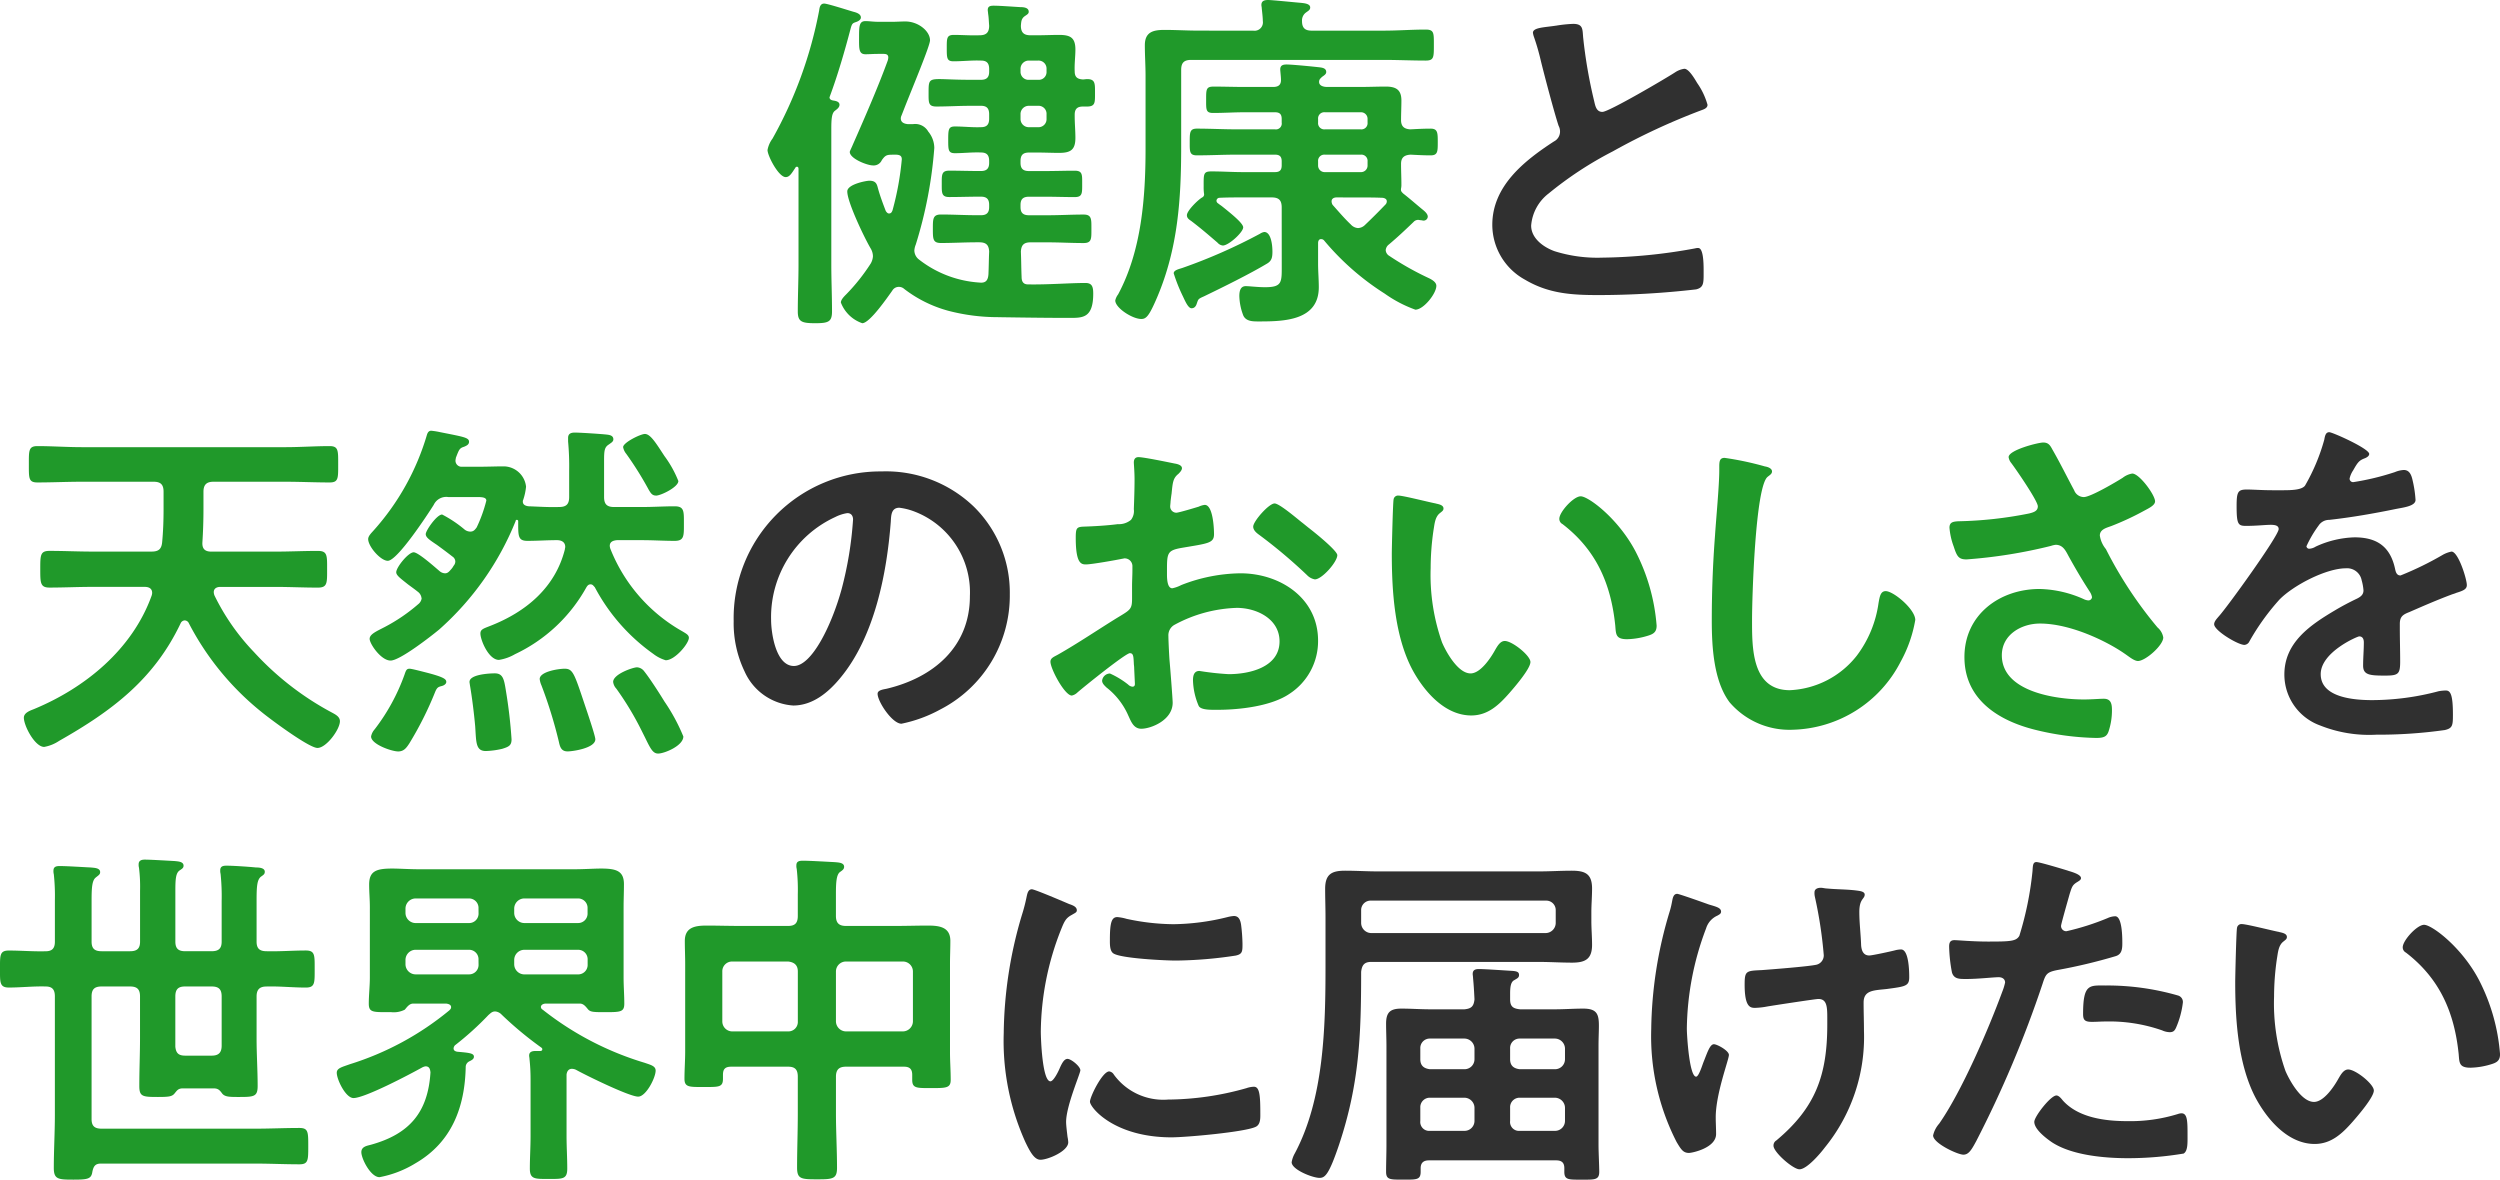
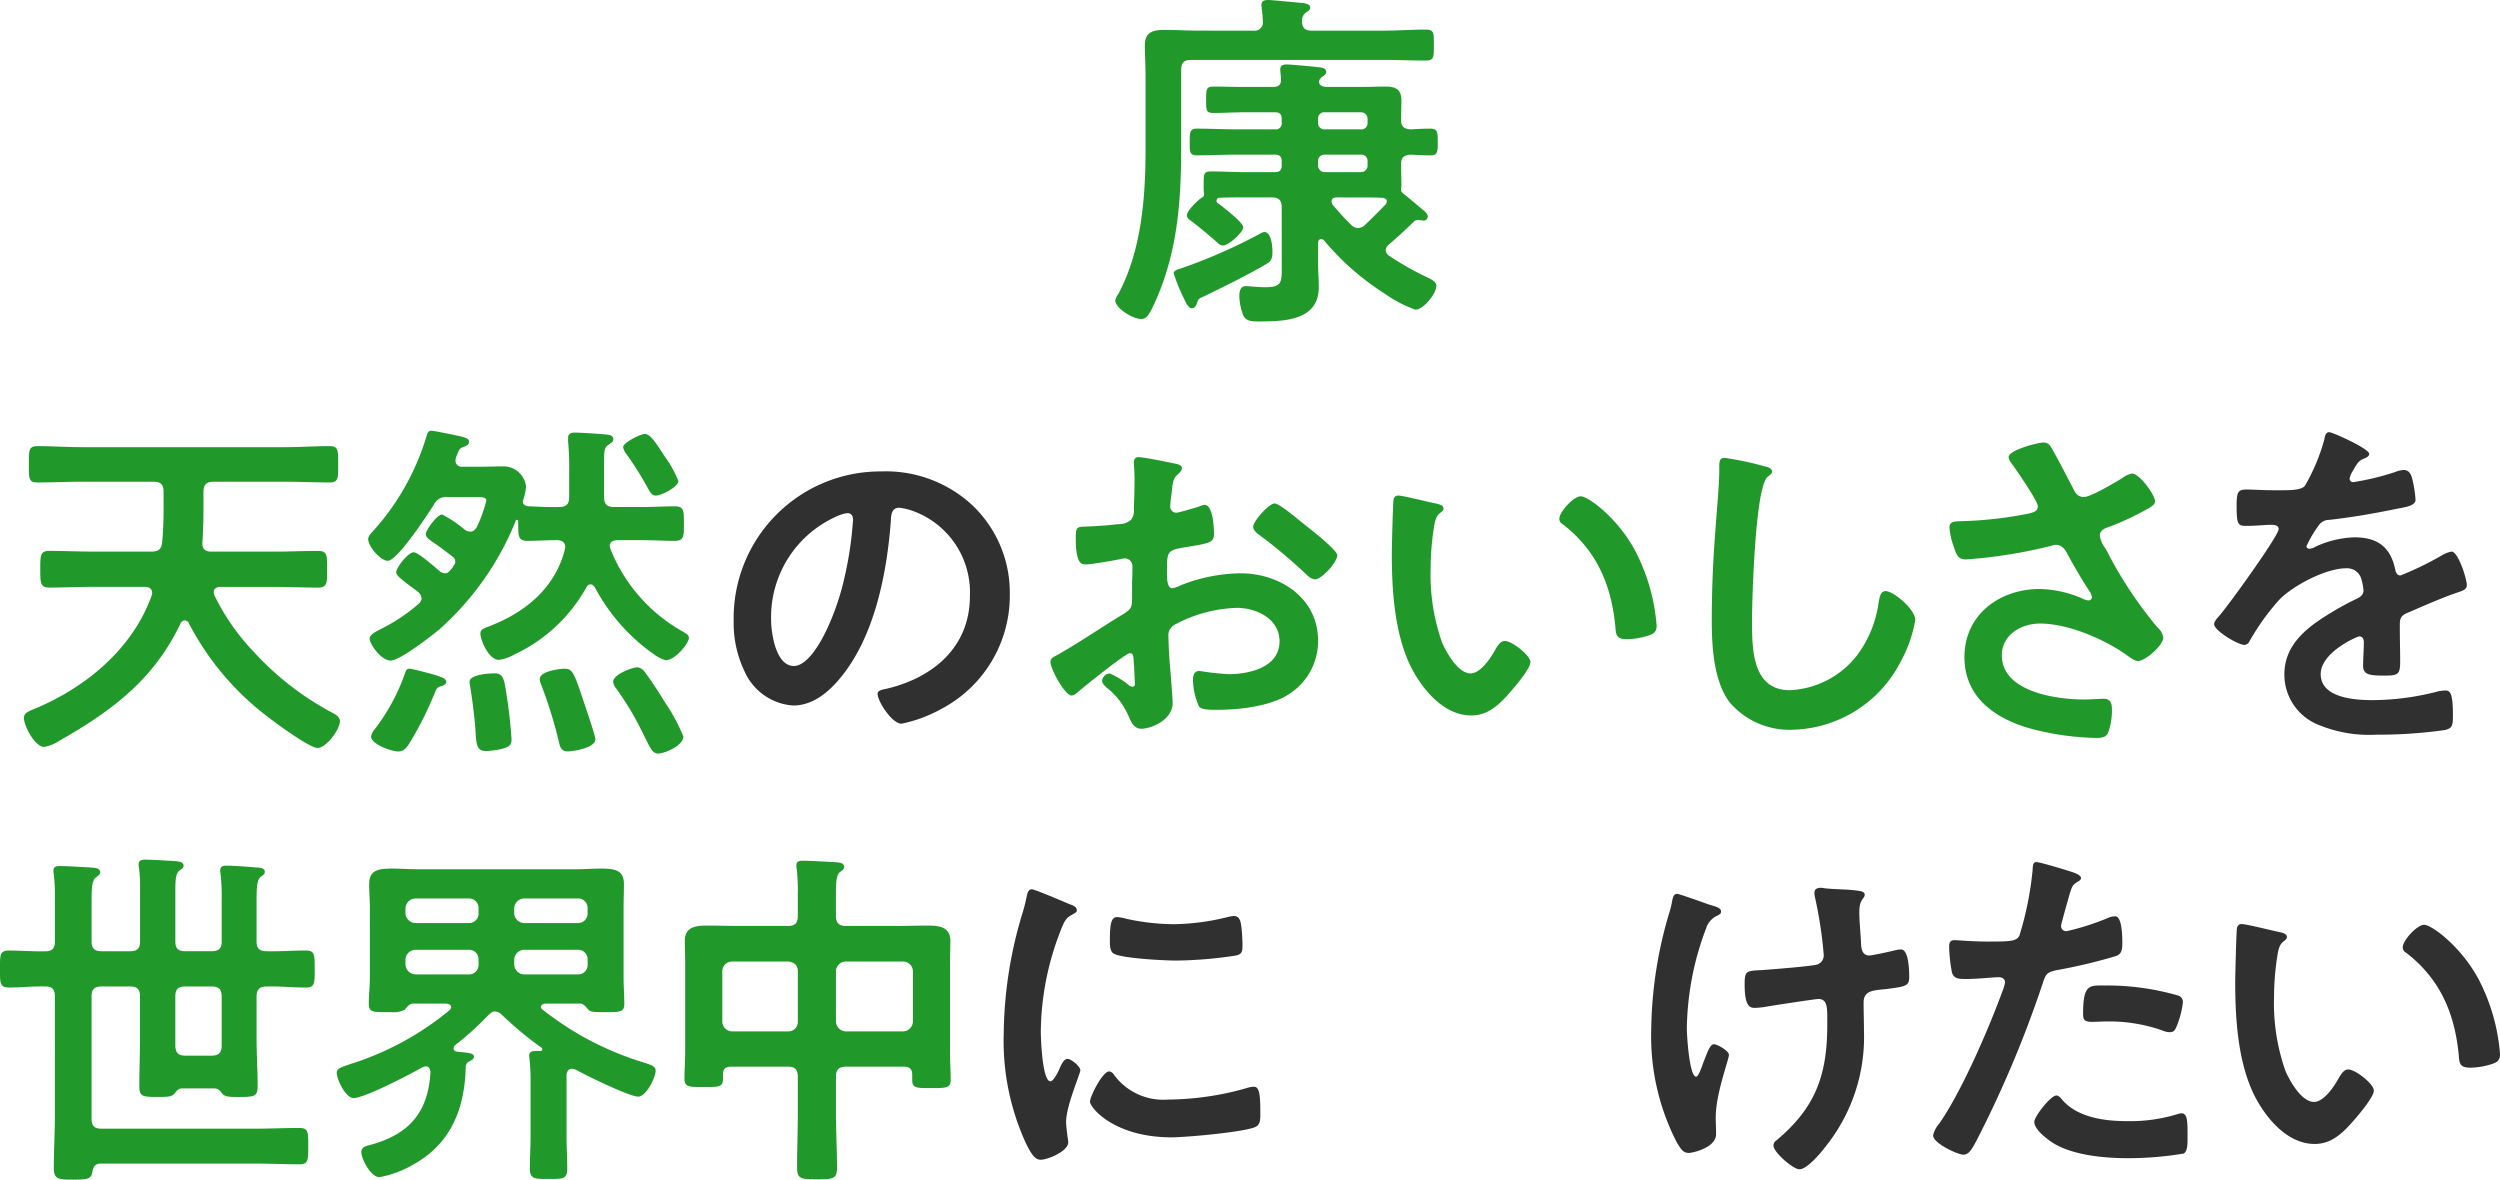
<svg xmlns="http://www.w3.org/2000/svg" id="グループ_3724" data-name="グループ 3724" width="250.385" height="118.147" viewBox="0 0 250.385 118.147">
  <defs>
    <clipPath id="clip-path">
      <rect id="長方形_1709" data-name="長方形 1709" width="250.385" height="118.147" fill="none" />
    </clipPath>
  </defs>
  <g id="グループ_3726" data-name="グループ 3726" clip-path="url(#clip-path)">
-     <path id="パス_38321" data-name="パス 38321" d="M84.079,10.492c0,.287-.285.464-.464.608-.321.249-.356.856-.356,1.891V26.482c0,1.57.071,3.14.071,4.712,0,1.034-.357,1.177-1.678,1.177-1.356,0-1.749-.143-1.749-1.177,0-1.572.072-3.142.072-4.712V16.917c0-.107-.036-.215-.143-.215a.166.166,0,0,0-.178.108c-.357.535-.571.928-.964.928-.713,0-1.82-2.141-1.82-2.712a2.726,2.726,0,0,1,.5-1.143A42.41,42.41,0,0,0,82.045,1.034c.036-.285.107-.677.5-.677.321,0,2.427.677,2.927.821.285.071.749.214.749.57,0,.25-.285.393-.5.464-.321.108-.393.144-.535.679-.571,2.177-1.285,4.64-2.07,6.745,0,.036-.036.071-.036.107,0,.214.179.286.357.322.25.035.642.106.642.427m14.169-2.5c.571,0,.821-.25.821-.821V6.924c0-.607-.25-.857-.821-.857-.928-.036-1.819.072-2.748.072-.678,0-.678-.321-.678-1.357,0-.963,0-1.285.714-1.285.857,0,1.713.072,2.57.036.642,0,.963-.25.963-.963-.036-.393-.036-.786-.107-1.214,0-.107-.035-.25-.035-.357,0-.392.285-.428.606-.428.607,0,2,.107,2.642.142.321,0,.856.036.856.465,0,.214-.178.285-.428.464-.322.25-.322.535-.357.928,0,.713.321.963.963.963h.714c.714,0,1.428-.036,2.141-.036,1.107,0,1.642.25,1.642,1.464,0,.713-.106,1.427-.071,2.177,0,.571.25.785.821.82.143,0,.285-.035.428-.035.821,0,.785.464.785,1.392,0,.964.036,1.356-.82,1.356h-.393c-.571,0-.821.25-.821.821v.143c0,.714.071,1.463.071,2.177,0,1.214-.5,1.5-1.642,1.5-.713,0-1.427-.035-2.141-.035h-.857c-.606,0-.856.249-.856.856v.178c0,.571.25.821.856.821h1.607c.964,0,1.963-.036,2.962-.036.785,0,.75.394.75,1.285,0,.964.035,1.357-.75,1.357-1,0-2-.037-2.962-.037h-1.607c-.606,0-.856.25-.856.822v.214c0,.571.25.821.856.821h1.857c1.213,0,2.427-.071,3.6-.071.822,0,.786.463.786,1.427,0,1,.036,1.427-.786,1.427-1.213,0-2.391-.071-3.6-.071h-1.714c-.642,0-.928.25-.963.929.035.856.035,1.676.071,2.533,0,.428.143.75.643.75,2.034.035,4.211-.143,5.746-.143.678,0,.785.393.785,1.07,0,2.463-1.071,2.427-2.391,2.427-2.392,0-4.747-.035-7.138-.071a19.547,19.547,0,0,1-5-.643,12.642,12.642,0,0,1-4.39-2.176A.808.808,0,0,0,90,28.731a.753.753,0,0,0-.643.392c-.464.643-2.248,3.248-3,3.248a3.515,3.515,0,0,1-2.14-2.07c0-.286.32-.606.535-.821a19.261,19.261,0,0,0,2.462-3.1,1.668,1.668,0,0,0,.215-.714,1.6,1.6,0,0,0-.25-.821c-.607-1.035-2.321-4.6-2.321-5.675,0-.714,1.892-1.07,2.213-1.07.643,0,.75.321.857.749.214.785.5,1.535.785,2.284.072.108.178.25.321.25.215,0,.286-.142.357-.321a28.94,28.94,0,0,0,.928-5.1c0-.464-.321-.5-1.07-.464-.5,0-.643.143-.929.536a.891.891,0,0,1-.891.535c-.572,0-2.321-.678-2.321-1.357,0-.071.25-.57.286-.677,1.356-3.07,2.6-5.96,3.5-8.423a1.232,1.232,0,0,0,.072-.357c0-.321-.25-.357-.5-.357h-.393c-.679,0-1,.036-1.392.036-.678,0-.643-.571-.643-1.642,0-1.142,0-1.677.643-1.677.392,0,.75.071,1.392.071H89.29c.464,0,.928-.036,1.392-.036,1.285,0,2.463.964,2.463,1.891,0,.537-1.749,4.712-2.535,6.71l-.321.822a.675.675,0,0,0-.071.285c0,.392.321.535.679.571h.571a1.5,1.5,0,0,1,1.5.749,2.6,2.6,0,0,1,.606,1.642,43.259,43.259,0,0,1-1.856,9.673,1.882,1.882,0,0,0-.143.606,1.173,1.173,0,0,0,.464.893A10.973,10.973,0,0,0,98.106,28.3c.642.071.856-.25.892-.856.035-.749.035-1.5.071-2.248-.036-.679-.321-.929-1-.929h-.214c-1.213,0-2.427.071-3.605.071-.82,0-.82-.392-.82-1.427,0-1,0-1.427.82-1.427,1.178,0,2.392.071,3.605.071h.392c.571,0,.821-.25.821-.821v-.214c0-.572-.25-.822-.821-.822h-.214c-.964,0-1.963.037-2.962.037-.785,0-.75-.429-.75-1.321s-.035-1.321.75-1.321c1,0,2,.036,2.962.036h.214c.571,0,.821-.25.821-.821v-.178c0-.607-.25-.856-.821-.856-.892-.037-1.748.071-2.6.071-.679,0-.679-.321-.679-1.357s.036-1.32.679-1.32c.856,0,1.748.107,2.6.071.571,0,.821-.25.821-.856v-.429c0-.606-.25-.856-.821-.856H97.142c-1.106,0-2.248.071-3.355.071-.82,0-.785-.392-.785-1.356,0-1.178,0-1.392,1.07-1.392.608,0,1.572.071,3.07.071Zm5.711,0a.778.778,0,0,0,.856-.821V6.924a.805.805,0,0,0-.856-.857h-.893a.825.825,0,0,0-.856.857v.249a.8.8,0,0,0,.856.821Zm-1.749,3.891a.825.825,0,0,0,.856.856h.893a.805.805,0,0,0,.856-.856v-.429a.8.8,0,0,0-.856-.856h-.893a.824.824,0,0,0-.856.856Z" fill="#20992a" />
    <path id="パス_38322" data-name="パス 38322" d="M125.512,3.07a.838.838,0,0,0,.964-.964c0-.357-.072-.928-.107-1.285,0-.108-.036-.214-.036-.321,0-.428.321-.5.678-.5s2.82.249,3.284.285c.285.035.927.071.927.464,0,.25-.177.321-.463.535a.984.984,0,0,0-.357.821c0,.678.285.964.963.964h7.21c1.428,0,2.819-.108,4.211-.108.857,0,.821.357.821,1.571s0,1.534-.821,1.534C141.394,6.067,140,6,138.575,6H119.3c-.713,0-1,.286-1,1v7.672c0,5.248-.321,10.172-2.39,15.062-.821,1.928-1.107,2.213-1.607,2.213-.892,0-2.605-1.107-2.605-1.856a1.565,1.565,0,0,1,.286-.607c2.356-4.39,2.748-9.743,2.748-14.6V7.6c0-1.035-.071-2.034-.071-3.069,0-1.321.82-1.535,1.963-1.535,1.177,0,2.319.072,3.462.072Zm1.927,22.092c0,.535-.035.927-.5,1.214-1.714,1.035-4.533,2.426-6.388,3.319-.572.249-.536.285-.679.678-.071.25-.214.5-.535.5s-.607-.643-.857-1.178a16.488,16.488,0,0,1-.928-2.32c0-.322.536-.429.857-.536a54.215,54.215,0,0,0,7.78-3.426,1.092,1.092,0,0,1,.429-.178c.714,0,.82,1.427.82,1.927m.929-4.39c0-.714-.286-1-1-1h-2.891c-.785,0-1.535,0-2.32.036a.313.313,0,0,0-.321.285.318.318,0,0,0,.178.286c.072.072.25.179.429.322.749.606,2.069,1.641,2.069,2.069,0,.5-1.462,1.82-2.034,1.82a.8.8,0,0,1-.535-.285c-1-.856-1.57-1.356-2.641-2.177-.214-.143-.428-.286-.428-.571,0-.464,1.142-1.57,1.535-1.785a.337.337,0,0,0,.178-.393,4.853,4.853,0,0,1-.035-.712c0-1.25-.037-1.5.785-1.5,1.035,0,2.105.071,3.14.071h3.212c.464,0,.679-.179.679-.679v-.392c0-.464-.179-.678-.679-.678h-3.818c-1.321,0-2.677.071-4,.071-.749,0-.714-.393-.714-1.356,0-.928,0-1.321.714-1.321,1.321,0,2.677.072,4,.072h3.818a.591.591,0,0,0,.679-.678V11.92c0-.463-.179-.677-.679-.677h-3c-1.07,0-2.105.071-3.176.071-.75,0-.713-.321-.713-1.356,0-1,0-1.286.749-1.286,1.035,0,2.07.037,3.14.037h2.819c.537,0,.822-.214.786-.786,0-.214-.072-.821-.072-.964,0-.427.286-.5.643-.5.571,0,2.713.214,3.319.286.285.035.643.107.643.463,0,.214-.179.322-.429.5l-.178.178a.5.5,0,0,0-.107.322c0,.392.464.5.785.5h3.355c.857,0,1.713-.037,2.534-.037,1.035,0,1.57.322,1.57,1.393,0,.678-.035,1.32-.035,1.963,0,.606.285.892.928.928.677-.036,1.356-.072,2.034-.072.714,0,.714.429.714,1.357s0,1.32-.714,1.32c-.678,0-1.32-.036-2-.071-.642.035-.963.285-.963.928,0,.677.035,1.356.035,2.034a1.769,1.769,0,0,1-.035.428c-.036.25.035.322.214.5.642.5,1.249,1.036,1.855,1.536.215.178.608.463.608.785a.415.415,0,0,1-.464.392c-.036,0-.144-.035-.215-.035s-.214-.036-.285-.036a.627.627,0,0,0-.464.214c-.856.821-1.535,1.464-2.463,2.249a.783.783,0,0,0-.321.57.71.71,0,0,0,.357.572,29.492,29.492,0,0,0,4,2.249c.285.142.714.392.714.749,0,.785-1.285,2.391-2.1,2.391a12.674,12.674,0,0,1-3.07-1.606,26.1,26.1,0,0,1-6.067-5.318.388.388,0,0,0-.321-.143c-.215,0-.286.215-.286.392v2.071c0,.785.071,1.57.071,2.355,0,3.319-3.426,3.427-5.924,3.427-.607,0-1.356.035-1.643-.607a5.825,5.825,0,0,1-.392-1.927c0-.429.072-1,.642-1,.393,0,1.178.106,1.928.106,1.749,0,1.678-.5,1.678-2.248Zm7.923-7.816a.62.62,0,0,0,.677-.678V11.92a.655.655,0,0,0-.677-.677h-3.6a.62.62,0,0,0-.678.677v.358a.62.62,0,0,0,.678.678Zm0,4.283a.656.656,0,0,0,.677-.679v-.392a.62.62,0,0,0-.677-.678h-3.6a.62.62,0,0,0-.678.678v.392a.657.657,0,0,0,.678.679Zm-2.427,2.533c-.25,0-.5.107-.5.394a.692.692,0,0,0,.107.356c.607.678,1.178,1.356,1.821,1.963a1.058,1.058,0,0,0,.714.357,1.041,1.041,0,0,0,.677-.286c.714-.678,1.428-1.391,2.106-2.1a.48.48,0,0,0,.107-.285c0-.25-.214-.322-.392-.358-.75-.036-1.5-.036-2.249-.036Z" fill="#20992a" />
-     <path id="パス_38323" data-name="パス 38323" d="M155.846,2.57a13.329,13.329,0,0,1,1.713-.179c1,0,.929.535,1,1.357a48.706,48.706,0,0,0,1.106,6.388c.107.464.214,1.071.821,1.071.642,0,6.353-3.355,7.281-3.961a2.261,2.261,0,0,1,.928-.358c.464,0,1.071,1.071,1.285,1.428a7.155,7.155,0,0,1,1.035,2.177c0,.357-.393.464-.679.571a65.673,65.673,0,0,0-8.815,4.1A36.3,36.3,0,0,0,155.1,19.38a4.494,4.494,0,0,0-1.749,3.212c0,1.285,1.249,2.177,2.355,2.57a14.274,14.274,0,0,0,4.747.642,53.909,53.909,0,0,0,9.316-.927.973.973,0,0,1,.32-.036c.5,0,.536,1.463.536,2.212v.429c0,.928-.036,1.32-.75,1.5a85.438,85.438,0,0,1-9.814.57c-2.642,0-4.961-.142-7.316-1.534a6.28,6.28,0,0,1-3.285-5.5c0-3.89,3.213-6.425,6.175-8.351a1.108,1.108,0,0,0,.607-.929,1.222,1.222,0,0,0-.143-.642c-.428-1.285-1.428-5.068-1.784-6.532a22.862,22.862,0,0,0-.679-2.355,1.928,1.928,0,0,1-.106-.428c0-.535,1.177-.535,2.319-.714" fill="#303030" />
    <path id="パス_38324" data-name="パス 38324" d="M15.239,59.384c0-.464-.356-.606-.749-.606H9.244c-1.428,0-2.856.071-4.283.071-.928,0-.928-.464-.928-1.856s0-1.82.928-1.82c1.427,0,2.855.071,4.283.071h5.924c.678,0,1-.214,1.071-.927.106-1.107.143-2.213.143-3.356V49.248c0-.714-.286-1-1-1H8.173c-1.463,0-2.962.072-4.426.072-.892,0-.857-.429-.857-1.821,0-1.356-.035-1.82.857-1.82,1.464,0,2.963.107,4.426.107H28.588c1.5,0,2.962-.107,4.425-.107.892,0,.857.464.857,1.82,0,1.392.035,1.821-.857,1.821-1.463,0-2.926-.072-4.425-.072h-7.21c-.678,0-1,.285-1,1V51q0,1.66-.107,3.32c-.036.641.249.927.892.927h6.388c1.428,0,2.856-.071,4.284-.071.963,0,.927.464.927,1.82,0,1.392.036,1.856-.927,1.856-1.428,0-2.856-.071-4.284-.071h-5.5c-.142,0-.642.036-.642.535a1.06,1.06,0,0,0,.071.321,22.231,22.231,0,0,0,3.962,5.675,29.221,29.221,0,0,0,7.888,6.1c.321.178.714.393.714.821,0,.821-1.357,2.676-2.249,2.676-.857,0-4.783-2.926-5.6-3.6a27.808,27.808,0,0,1-7.28-8.887.465.465,0,0,0-.429-.286.476.476,0,0,0-.393.286C15.418,68.057,11.207,71.2,5.925,74.2a3.923,3.923,0,0,1-1.5.607c-.929,0-2.035-2.106-2.035-2.927,0-.5.642-.714,1-.856,5.175-2.142,9.851-6,11.778-11.315a1.025,1.025,0,0,0,.071-.321" fill="#20992a" />
    <path id="パス_38325" data-name="パス 38325" d="M42.218,59.919a.9.9,0,0,0-.357-.641c-.357-.286-.714-.536-1-.75-.714-.572-1.177-.893-1.177-1.213,0-.5,1.212-2,1.748-2,.463,0,2.177,1.534,2.6,1.891a.9.9,0,0,0,.535.214c.25,0,.393-.142.572-.356a1.62,1.62,0,0,0,.286-.393.661.661,0,0,0,.177-.428.611.611,0,0,0-.285-.5c-.642-.5-1.177-.893-1.57-1.179-.75-.5-1.107-.749-1.107-1.071,0-.356,1.107-1.962,1.642-1.962a12.228,12.228,0,0,1,2.284,1.534.965.965,0,0,0,.535.178c.322,0,.464-.178.643-.427a14.291,14.291,0,0,0,.964-2.677c0-.321-.393-.357-.928-.357H44.9a1.387,1.387,0,0,0-1.463.785c-.607.964-3.641,5.6-4.6,5.6-.714,0-1.963-1.427-1.963-2.177,0-.321.358-.642.572-.892a24.815,24.815,0,0,0,5.318-9.566c.071-.213.178-.392.428-.392a7.66,7.66,0,0,1,.892.143c2.32.464,2.891.536,2.891.963,0,.286-.25.393-.5.5-.464.143-.5.286-.82,1.107,0,.071-.037.179-.037.285a.611.611,0,0,0,.679.607h1.749c.785,0,1.606-.036,2.427-.036a2.272,2.272,0,0,1,2.213,2.034,5.85,5.85,0,0,1-.286,1.322.315.315,0,0,0-.036.177c0,.322.286.429.571.464,1.035.036,2.07.108,3.069.072.714,0,1-.286,1-1V47.143a27.084,27.084,0,0,0-.107-2.927v-.357c0-.428.286-.535.678-.535.5,0,2.748.142,3.284.213.25.037.571.108.571.465,0,.249-.25.357-.429.5-.464.286-.5.608-.5,1.678v3.6c0,.713.286,1,1,1h2.783c1.107,0,2.213-.072,3.285-.072.962,0,.927.5.927,1.714,0,1.249.035,1.748-.927,1.748-1.072,0-2.178-.071-3.285-.071h-2.5c-.356.036-.713.143-.713.571a1.066,1.066,0,0,0,.071.322,16.43,16.43,0,0,0,7.21,8.244c.356.215.642.357.642.642,0,.572-1.392,2.249-2.32,2.249a3.792,3.792,0,0,1-1.249-.642,19.16,19.16,0,0,1-5.854-6.674c-.142-.144-.213-.286-.427-.286s-.322.142-.429.321a15.944,15.944,0,0,1-7.138,6.674,4.551,4.551,0,0,1-1.606.571c-1.035,0-1.856-2-1.856-2.64,0-.429.322-.5,1.035-.786,3.534-1.392,6.46-3.819,7.423-7.637,0-.073.037-.179.037-.25,0-.5-.393-.679-.822-.679-1,0-1.963.071-2.962.071-.964,0-.927-.5-.927-1.963a.131.131,0,0,0-.144-.142.094.094,0,0,0-.106.107,28.952,28.952,0,0,1-7.674,10.886c-.821.678-3.926,3.1-4.854,3.1-.964,0-2.1-1.677-2.1-2.176,0-.464.678-.75,1.5-1.178a17.4,17.4,0,0,0,3.355-2.284.906.906,0,0,0,.357-.608m2.07,8.781c-.428.107-.535.142-.749.677a34.161,34.161,0,0,1-2.57,5.105c-.285.428-.535.785-1.107.785-.642,0-2.712-.714-2.712-1.5a1.5,1.5,0,0,1,.357-.714,20.055,20.055,0,0,0,3-5.5c.142-.429.214-.571.5-.571.214,0,1.284.285,1.57.356,1.821.464,2.106.679,2.106.964,0,.214-.25.356-.393.393m5.96,6.317a8.347,8.347,0,0,1-1.6.214c-1.036,0-.964-.893-1.072-2.463-.106-1.213-.321-2.962-.535-4.176,0-.071-.035-.178-.035-.285,0-.749,1.963-.856,2.533-.856.821,0,.929.606,1.107,1.712a49.16,49.16,0,0,1,.571,4.89c0,.607-.25.75-.964.964m6.567.25c-.606,0-.749-.429-.856-.929a45.393,45.393,0,0,0-1.749-5.675,2.163,2.163,0,0,1-.179-.641c0-.75,1.892-1.035,2.5-1.035.821,0,.963.464,2,3.568.179.536,1.072,3.142,1.072,3.5,0,.893-2.285,1.214-2.785,1.214m9.066.214c-.5,0-.75-.464-1.285-1.57l-.357-.714a30.043,30.043,0,0,0-2.534-4.212,1.208,1.208,0,0,1-.321-.678c0-.785,2-1.463,2.391-1.463a.968.968,0,0,1,.714.393c.571.714,1.534,2.213,2.034,3.033a18.83,18.83,0,0,1,1.892,3.5c0,.928-1.892,1.713-2.534,1.713m-.214-25.84c-.393,0-.536-.285-.714-.571a33.85,33.85,0,0,0-2.249-3.6,1.48,1.48,0,0,1-.321-.678c0-.464,1.749-1.321,2.178-1.321.57,0,1.141.964,1.962,2.213a10.97,10.97,0,0,1,1.392,2.5c0,.607-1.749,1.463-2.248,1.463" fill="#20992a" />
    <path id="パス_38326" data-name="パス 38326" d="M97.536,50.747a12.075,12.075,0,0,1,3.6,8.78,12.823,12.823,0,0,1-6.959,11.528,13.871,13.871,0,0,1-3.89,1.428c-.928,0-2.392-2.213-2.392-3,0-.356.535-.429.893-.5,4.675-1.106,8.351-4.176,8.351-9.279a8.658,8.658,0,0,0-5.711-8.53,6.216,6.216,0,0,0-1.355-.322c-.821,0-.821.786-.857,1.392-.393,5.212-1.642,11.564-5.068,15.669-1.178,1.427-2.748,2.747-4.711,2.747a5.75,5.75,0,0,1-4.854-3.391A11.169,11.169,0,0,1,73.48,62.2,14.7,14.7,0,0,1,88.292,47.215a12.7,12.7,0,0,1,9.244,3.532M83.652,51.783a11.042,11.042,0,0,0-6.424,10.278c0,1.321.464,4.64,2.284,4.64,1.785,0,3.784-4.069,4.783-7.709a36.392,36.392,0,0,0,1.142-6.959c0-.358-.179-.643-.571-.643a4.012,4.012,0,0,0-1.214.393" fill="#303030" />
    <path id="パス_38327" data-name="パス 38327" d="M113.165,65.416c-.428,0-4.675,3.426-5.282,3.961a1.125,1.125,0,0,1-.536.286c-.714,0-2.14-2.677-2.14-3.39,0-.393.392-.5.82-.75,2-1.142,3.891-2.427,5.853-3.64,1.357-.821,1.5-.858,1.5-1.964V58.706c0-.535.036-1.071.036-1.606v-.357a.779.779,0,0,0-.786-.821c-.071,0-.142.036-.213.036-.678.143-3.106.571-3.641.571-.464,0-1.035-.036-1.035-2.641,0-.964.071-1.107.75-1.142,1.106-.036,2.355-.107,3.462-.25a1.9,1.9,0,0,0,1.32-.429,1.446,1.446,0,0,0,.285-1.07c.036-1,.072-2,.072-3,0-.714-.072-1.535-.072-1.678,0-.285.108-.535.465-.535.535,0,2.926.5,3.64.643.215.035.714.142.714.464,0,.213-.214.427-.357.571-.535.428-.571.856-.679,1.963-.035.214-.071.5-.106.82,0,.143-.036.358-.036.5a.626.626,0,0,0,.607.607c.249,0,1.892-.5,2.248-.607a1.98,1.98,0,0,1,.607-.179c.821,0,.928,2.321.928,2.927,0,.928-.607.928-3.319,1.392-1.321.25-1.392.5-1.392,2.141v.5c0,.607.071,1.392.536,1.392a3.4,3.4,0,0,0,.891-.321,16.688,16.688,0,0,1,5.925-1.178c3.962,0,7.78,2.463,7.78,6.746a6.282,6.282,0,0,1-2.855,5.317c-1.819,1.249-5.032,1.607-7.173,1.607h-.429c-.571,0-1.32-.036-1.5-.393a6.927,6.927,0,0,1-.571-2.57c0-.464.107-.928.643-.928a28.111,28.111,0,0,0,2.926.322c2.071,0,5.1-.678,5.1-3.284,0-2.249-2.284-3.355-4.282-3.355A13.924,13.924,0,0,0,117.59,62.6a1.2,1.2,0,0,0-.57,1.106c0,.429.071,1.857.107,2.357.071.749.321,3.961.321,4.318,0,1.749-2.177,2.605-3.141,2.605-.785,0-1.035-.75-1.32-1.356a7.224,7.224,0,0,0-2.178-2.784c-.178-.179-.428-.393-.428-.678a.808.808,0,0,1,.786-.714,8.555,8.555,0,0,1,1.82,1.107.706.706,0,0,0,.428.214c.214,0,.25-.143.25-.286,0-.036-.072-1.5-.072-1.57,0-.179-.036-.357-.036-.5-.035-.642-.035-1-.392-1M131.189,52.96c.963.749,2.748,2.248,2.748,2.641,0,.678-1.535,2.426-2.249,2.426a1.437,1.437,0,0,1-.785-.427,51.059,51.059,0,0,0-4.746-4c-.25-.179-.643-.464-.643-.857,0-.536,1.571-2.32,2.141-2.32.429,0,1.891,1.214,2.678,1.855.285.215.57.465.856.679" fill="#20992a" />
    <path id="パス_38328" data-name="パス 38328" d="M143.785,50.426c.286.071.786.142.786.5,0,.214-.144.285-.358.464-.5.392-.535,1.106-.642,1.713a26.509,26.509,0,0,0-.285,3.783,20.389,20.389,0,0,0,1.141,7.459c.429,1,1.607,3.1,2.856,3.1,1,0,2.034-1.57,2.463-2.355.213-.358.5-.893.963-.893.749,0,2.57,1.464,2.57,2.106,0,.678-1.607,2.534-2.106,3.105-1.035,1.178-2.141,2.248-3.819,2.248-2.641,0-4.711-2.39-5.889-4.568-1.784-3.355-2.07-7.852-2.07-11.635,0-.571.107-5.1.179-5.425a.444.444,0,0,1,.5-.392c.464,0,3.1.677,3.711.785m14.526-.714c.785,0,3.783,2.249,5.5,5.532a19.462,19.462,0,0,1,2.107,7.424c0,.678-.358.857-.964,1.034a7.537,7.537,0,0,1-2,.322c-1.142,0-1.107-.5-1.178-1.356-.428-4.176-1.892-7.566-5.282-10.172a.589.589,0,0,1-.322-.535c0-.679,1.428-2.249,2.142-2.249" fill="#20992a" />
    <path id="パス_38329" data-name="パス 38329" d="M176.76,46.714c.25.036.714.179.714.5,0,.25-.214.356-.429.535-1.249.928-1.57,12.242-1.57,14.277,0,2.783-.071,7.1,3.783,7.1a9.039,9.039,0,0,0,6.71-3.462,11.341,11.341,0,0,0,2.177-5.282c.107-.571.178-1.178.714-1.178.785,0,2.963,1.82,2.963,2.891a13.267,13.267,0,0,1-1.464,4.176,12.5,12.5,0,0,1-10.85,6.816,7.885,7.885,0,0,1-6.281-2.748c-1.607-2.142-1.785-5.6-1.785-8.209q0-4.229.321-8.458c.107-1.642.429-5.068.429-6.531V46.75c0-.536.035-.892.535-.892a30.326,30.326,0,0,1,4.033.856" fill="#20992a" />
    <path id="パス_38330" data-name="パス 38330" d="M205.524,44.965c.785,1.356,1.464,2.748,2.213,4.141a1.045,1.045,0,0,0,.964.677c.677,0,3.212-1.5,3.89-1.926a2.111,2.111,0,0,1,.963-.429c.714,0,2.284,2.141,2.284,2.784,0,.393-.606.678-1.07.928a27.454,27.454,0,0,1-3.283,1.534c-.464.179-1.178.321-1.178.964a2.757,2.757,0,0,0,.607,1.356,40.917,40.917,0,0,0,5.174,7.852,1.685,1.685,0,0,1,.572,1c0,.785-1.784,2.355-2.534,2.355-.393,0-.928-.464-1.357-.75-1.748-1.213-5.389-3-8.458-3-1.856,0-3.819,1.107-3.819,3.177,0,3.676,5.461,4.426,8.209,4.426.821,0,1.535-.071,2-.071.714,0,.82.5.82,1.141a6.625,6.625,0,0,1-.356,2.178c-.179.464-.464.606-1.214.606a27.326,27.326,0,0,1-6.139-.821c-3.712-.928-7.066-3.069-7.066-7.28,0-4.247,3.533-6.818,7.53-6.818a11.337,11.337,0,0,1,4.462,1.036,1.243,1.243,0,0,0,.392.107.361.361,0,0,0,.393-.321,1.406,1.406,0,0,0-.215-.535c-.785-1.214-1.355-2.178-2.069-3.462-.321-.572-.571-1.25-1.357-1.25a2.2,2.2,0,0,0-.463.107,49.644,49.644,0,0,1-8.459,1.356c-.786,0-.964-.285-1.286-1.285a6.979,6.979,0,0,1-.427-1.891c0-.572.392-.607.856-.643a39.67,39.67,0,0,0,7.138-.785c.392-.106.856-.214.856-.714,0-.535-2.212-3.747-2.676-4.353a1.18,1.18,0,0,1-.25-.572c0-.714,2.962-1.464,3.462-1.464s.678.25.892.643" fill="#20992a" />
    <path id="パス_38331" data-name="パス 38331" d="M237.285,45.465c0,.214-.25.356-.429.429-.571.214-.714.392-1.177,1.213a2.369,2.369,0,0,0-.357.821.346.346,0,0,0,.393.356,25.774,25.774,0,0,0,4.139-1,2.72,2.72,0,0,1,.893-.214c.606,0,.785.571.892,1.071a11.4,11.4,0,0,1,.286,1.927c0,.607-1.143.75-1.892.892-2.249.464-4.5.857-6.746,1.107a1.256,1.256,0,0,0-1.07.571A11.512,11.512,0,0,0,231,54.709a.275.275,0,0,0,.286.249,1.362,1.362,0,0,0,.642-.214,9.879,9.879,0,0,1,3.89-.927c2.284,0,3.606.963,4.069,3.211.072.322.178.607.536.607A31.862,31.862,0,0,0,244.6,55.6a2.952,2.952,0,0,1,.928-.357c.678,0,1.535,2.748,1.535,3.355,0,.429-.392.571-1.071.785-.143.071-.321.107-.5.179-1.428.535-2.82,1.142-4.212,1.749-.643.25-.928.464-.928,1.177v.464c0,1.107.035,2.177.035,3.283,0,1.286-.177,1.428-1.534,1.428-1.535,0-2.177-.071-2.177-1,0-.785.072-1.57.072-2.32,0-.321-.108-.607-.465-.607-.178,0-3.854,1.571-3.854,3.784,0,2.391,3.461,2.6,5.175,2.6a26.09,26.09,0,0,0,6.638-.892,4.367,4.367,0,0,1,.714-.072c.464,0,.714.393.714,2.427,0,1.071-.035,1.356-.821,1.535a47.362,47.362,0,0,1-6.852.464,13.225,13.225,0,0,1-5.64-.928,5.42,5.42,0,0,1-3.568-5.1c0-3.213,2.6-4.962,5.067-6.425.714-.428,1.464-.82,2.213-1.178.358-.178.643-.392.643-.821a4.938,4.938,0,0,0-.179-1,1.484,1.484,0,0,0-1.57-1.213c-2,0-5.283,1.713-6.674,3.141a23.359,23.359,0,0,0-3,4.175.6.6,0,0,1-.5.357c-.643,0-3.033-1.428-3.033-2.07,0-.286.285-.571.463-.786.822-.891,6-8.065,6-8.744,0-.321-.287-.427-.786-.427-.571,0-1.392.106-2.5.106-.785,0-.927-.178-.927-2,0-1.428.142-1.642,1.035-1.642.606,0,1.535.072,2.57.072h1.034c.929,0,1.892-.037,2.213-.464a19.543,19.543,0,0,0,1.928-4.6c.071-.392.143-.749.5-.749.321,0,4,1.642,4,2.177" fill="#303030" />
    <path id="パス_38332" data-name="パス 38332" d="M13.028,95.27c.714,0,1-.287,1-.964V89.2a15.334,15.334,0,0,0-.107-2.284,1.2,1.2,0,0,1-.036-.357c0-.393.322-.464.607-.464.607,0,2.32.107,3,.142.286.036.892.036.892.464,0,.25-.178.321-.428.5-.357.285-.393.893-.393,2.034v5.069c0,.677.286.964.964.964H21.2c.713,0,1-.287,1-.964v-4.07a21.821,21.821,0,0,0-.107-2.712,1.2,1.2,0,0,1-.036-.357c0-.428.321-.464.643-.464.642,0,2.249.108,2.926.179.322,0,.893.036.893.429,0,.249-.144.321-.393.5-.392.321-.428,1.035-.428,2.426v4.07c0,.677.285.964,1,.964,1.321.035,2.6-.073,3.926-.073.928,0,.892.465.892,1.857s.036,1.855-.892,1.855c-1.321,0-2.641-.142-3.926-.106-.714,0-1,.321-1,1v4.247c0,1.57.107,3.14.107,4.711,0,1.071-.357,1.106-1.856,1.106-.928,0-1.392,0-1.677-.321-.215-.285-.358-.5-.75-.535H18.2c-.393.036-.5.25-.714.5-.25.321-.607.356-1.677.356-1.535,0-1.856-.035-1.856-1.106,0-1.606.071-3.212.071-4.819V99.8c0-.714-.285-1-1-1H10.172c-.714,0-1,.285-1,1v12.277c0,.679.285.964,1,.964H25.59c1.464,0,2.927-.071,4.391-.071.892,0,.892.392.892,1.82s0,1.82-.892,1.82c-1.464,0-2.927-.072-4.391-.072H10.1c-.571,0-.749.286-.856.857-.108.678-.464.75-1.892.75-1.535,0-1.963-.036-1.963-1.178,0-1.749.107-3.533.107-5.282V99.8c0-.678-.25-1-.928-1-1.213-.036-2.462.106-3.676.106-.928,0-.893-.5-.893-1.855C0,95.662-.035,95.2.893,95.2c1.214,0,2.463.108,3.676.073.678,0,.928-.322.928-.964V90.165A20.361,20.361,0,0,0,5.39,87.56a1.2,1.2,0,0,1-.036-.357c0-.429.321-.464.643-.464.713,0,2.32.107,3.105.143.321.036.928.036.928.464,0,.25-.179.321-.429.535-.393.286-.428,1.106-.428,2.32v4.105c0,.677.285.964,1,.964Zm4.532,9.564c.071.678.357.893,1,.893H21.2c.677,0,1-.287,1-1V99.8c0-.714-.286-1-1-1H18.524c-.678,0-.964.285-.964,1Z" fill="#20992a" />
    <path id="パス_38333" data-name="パス 38333" d="M45.431,105.013c0,.214.178.285.356.321,1.178.107,1.678.143,1.678.5,0,.25-.25.358-.464.465a.641.641,0,0,0-.357.5c-.072,4.069-1.392,7.6-5.033,9.708a10.642,10.642,0,0,1-3.6,1.392c-.893,0-1.821-1.856-1.821-2.5,0-.572.572-.643.964-.75,3.855-1.071,5.711-3.247,5.96-7.246-.035-.32-.106-.606-.5-.606a1.113,1.113,0,0,0-.321.107c-1.214.678-5.746,3.07-6.889,3.07-.785,0-1.676-1.857-1.676-2.534,0-.464.535-.572,1.32-.857A29.343,29.343,0,0,0,45,101.194c.107-.107.179-.178.179-.322,0-.249-.25-.321-.464-.356H41.326c-.356.035-.571.356-.785.606a2.418,2.418,0,0,1-1.356.25h-.393c-1.463,0-1.856,0-1.856-.856s.107-1.749.107-2.606V90.844c0-.75-.071-1.5-.071-2.249,0-1.357.713-1.606,2.32-1.606.714,0,1.678.072,2.819.072H57.387c1.142,0,2.07-.072,2.819-.072,1.535,0,2.284.249,2.284,1.571,0,.785-.035,1.534-.035,2.284V97.91c0,.857.071,1.749.071,2.606,0,.821-.357.856-1.82.856-1.178,0-1.535,0-1.784-.25-.215-.25-.429-.571-.785-.606H54.6c-.32.035-.427.214-.427.321a.316.316,0,0,0,.178.285,30.661,30.661,0,0,0,10.208,5.319c.606.213,1.106.321,1.106.785,0,.714-.964,2.605-1.749,2.605-.892,0-5.246-2.141-6.21-2.677a.958.958,0,0,0-.429-.107c-.356,0-.5.285-.535.571v6.139c0,1.106.071,2.177.071,3.283,0,1.071-.463,1.035-1.855,1.035s-1.892.036-1.892-1.035.072-2.177.072-3.283v-5.711a18.838,18.838,0,0,0-.108-2c0-.107-.035-.215-.035-.321,0-.393.321-.464.643-.464H54.1c.107,0,.214-.036.214-.179a.182.182,0,0,0-.071-.142,35.95,35.95,0,0,1-4-3.32,1.015,1.015,0,0,0-.643-.321c-.321,0-.463.179-.677.356a29.887,29.887,0,0,1-3.356,3.035.531.531,0,0,0-.142.321m2.5-14.027a.947.947,0,0,0-.964-1H41.611a1.023,1.023,0,0,0-1,1v.464a1.021,1.021,0,0,0,1,1h5.354a.946.946,0,0,0,.964-1Zm0,5.14a.946.946,0,0,0-.964-1H41.611a1.022,1.022,0,0,0-1,1v.464a1.022,1.022,0,0,0,1,1h5.354a.946.946,0,0,0,.964-1Zm9.958-3.677a.946.946,0,0,0,.964-1v-.464a.947.947,0,0,0-.964-1H52.5a1.022,1.022,0,0,0-1,1v.464a1.021,1.021,0,0,0,1,1ZM51.5,96.59a1.021,1.021,0,0,0,1,1h5.39a.947.947,0,0,0,.964-1v-.464a.947.947,0,0,0-.964-1H52.5a1.021,1.021,0,0,0-1,1Z" fill="#20992a" />
    <path id="パス_38334" data-name="パス 38334" d="M84.724,106.833c-.679,0-1,.285-1,1v3.676c0,1.82.107,3.641.107,5.461,0,1.106-.428,1.143-2,1.143-1.605,0-2-.037-2-1.178,0-1.785.072-3.606.072-5.426v-3.676c0-.714-.286-1-.964-1h-5.71c-.643,0-.821.285-.821.821v.392c0,.857-.429.821-1.928.821-1.427,0-1.927.036-1.927-.821,0-.891.071-1.82.071-2.748V96.519c0-.75-.036-1.5-.036-2.284,0-1.393,1.071-1.535,2.213-1.535,1.071,0,2.178.036,3.248.036h4.89c.678,0,.964-.286.964-1V89.559a18.533,18.533,0,0,0-.108-2.534,1.121,1.121,0,0,1-.035-.357c0-.428.321-.464.678-.464.678,0,2.427.107,3.177.143.321.035.927.035.927.464,0,.25-.178.356-.428.535-.357.286-.393,1.106-.393,2.213v2.177c0,.714.321,1,1,1h5c1.071,0,2.142-.036,3.212-.036,1.143,0,2.249.142,2.249,1.535,0,.785-.036,1.534-.036,2.284v8.85c0,.929.071,1.857.071,2.785,0,.821-.464.821-1.927.821s-1.927.035-1.927-.821v-.5c0-.571-.249-.821-.821-.821ZM79.906,97.3c0-.643-.358-.929-.964-1h-5.6a.976.976,0,0,0-1,1v5a1,1,0,0,0,1,1h5.6a.946.946,0,0,0,.964-1Zm11.527,0a1,1,0,0,0-1-1h-5.71a1,1,0,0,0-1,1v5a1.021,1.021,0,0,0,1,1h5.71a1.021,1.021,0,0,0,1-1Z" fill="#20992a" />
    <path id="パス_38335" data-name="パス 38335" d="M107.134,90.558c.285.108.714.25.714.608,0,.213-.143.249-.5.463-.607.322-.749.643-1.107,1.535a28.321,28.321,0,0,0-2,10.136c0,.678.143,5,.963,5,.322,0,.822-1.035.964-1.391.214-.464.429-.857.75-.857.357,0,1.284.749,1.284,1.142,0,.321-1.427,3.569-1.427,5.176,0,.356.107,1.177.143,1.5a3.233,3.233,0,0,1,.071.536c0,.892-2.034,1.748-2.784,1.748-.606,0-1.035-.785-1.5-1.748a24.588,24.588,0,0,1-2.177-10.957,42.685,42.685,0,0,1,1.821-11.814,16.686,16.686,0,0,0,.464-1.785c.071-.32.142-.785.535-.785.285,0,3.283,1.285,3.783,1.5m4.426,17.061a6.115,6.115,0,0,0,5.425,2.5,29.235,29.235,0,0,0,7.851-1.142,2.522,2.522,0,0,1,.75-.143c.571,0,.643.856.643,2.676,0,.429.035,1.072-.429,1.322-1,.535-7.031,1.07-8.459,1.07-5.781,0-8.173-3-8.173-3.569,0-.5,1.249-3.034,1.928-3.034a.631.631,0,0,1,.464.322m1.284-15.6a22.928,22.928,0,0,0,4.676.535,23.3,23.3,0,0,0,5.425-.714,3.412,3.412,0,0,1,.642-.107c.5,0,.643.429.714.857a17.573,17.573,0,0,1,.143,1.927c0,.75,0,1.035-.678,1.178a41.676,41.676,0,0,1-6,.5c-1.107,0-5.5-.215-6.246-.714-.393-.25-.357-1-.357-1.392,0-1.714.178-2.249.749-2.249a4.724,4.724,0,0,1,.928.179" fill="#303030" />
-     <path id="パス_38336" data-name="パス 38336" d="M137.324,96.34c-.678,0-.928.322-1,1,0,6.354-.179,11.207-2.213,17.31-1.035,3.07-1.428,3.319-1.963,3.319-.678,0-2.784-.82-2.784-1.57a2.7,2.7,0,0,1,.321-.892c2.927-5.5,3.07-12.671,3.07-18.773V91.879c0-.963-.036-1.891-.036-2.855,0-1.464.643-1.82,2-1.82,1.106,0,2.212.071,3.284.071h16.132c1.106,0,2.212-.071,3.283-.071,1.356,0,2.034.321,2.034,1.784,0,.821-.071,1.606-.071,2.391v.857c0,.785.071,1.606.071,2.391,0,1.428-.678,1.785-2,1.785-1.107,0-2.213-.072-3.319-.072Zm17.488-2.89a1.022,1.022,0,0,0,1-1V91.166a.946.946,0,0,0-1-.964H137.324a.946.946,0,0,0-1,.964V92.45a1.022,1.022,0,0,0,1,1Zm-8.136,7.637c.677-.071.927-.286,1-1-.037-.749-.072-1.391-.143-2.14,0-.108-.036-.322-.036-.393,0-.429.286-.5.642-.5.572,0,2.606.143,3.248.179.607.035.75.142.75.428s-.25.357-.464.5c-.393.178-.428.785-.428,1.391v.535c0,.714.285.929,1,1h3.5c.929,0,1.892-.071,2.82-.071,1.356,0,1.571.535,1.571,1.713,0,.571-.037,1.249-.037,2.07v9.886c0,.678.072,2.106.072,2.677,0,.821-.464.785-1.713.785-1.357,0-1.784.036-1.784-.785V117c0-.536-.25-.785-.822-.785H143.106c-.535,0-.821.249-.821.785v.357c0,.821-.428.785-1.713.785-1.32,0-1.749.036-1.749-.785,0-.893.036-1.784.036-2.677V104.8c0-.785-.036-1.535-.036-2.284,0-1.142.429-1.5,1.535-1.5.964,0,1.892.071,2.856.071Zm0,6a1,1,0,0,0,1-1v-1.071a1.022,1.022,0,0,0-1-1h-3.462a.946.946,0,0,0-.964,1v1.071c0,.642.356.927.964,1Zm-4.426,5.174a.892.892,0,0,0,.964,1h3.462a1,1,0,0,0,1-1v-1.32a1.022,1.022,0,0,0-1-1h-3.462a.946.946,0,0,0-.964,1Zm14.49-7.245a1.021,1.021,0,0,0-1-1h-3.533a.945.945,0,0,0-.963,1v1.071c0,.642.356.927.963,1h3.533a1,1,0,0,0,1-1Zm0,5.925a1.022,1.022,0,0,0-1-1h-3.533a.946.946,0,0,0-.963,1v1.32a.892.892,0,0,0,.963,1h3.533a1,1,0,0,0,1-1Z" fill="#303030" />
    <path id="パス_38337" data-name="パス 38337" d="M172.37,91.308c0,.213-.179.285-.357.392a2.052,2.052,0,0,0-1.142,1.285,29.1,29.1,0,0,0-1.927,10.029c0,.678.25,4.818.928,4.818.285,0,.642-1.249.785-1.57.356-.893.606-1.678,1-1.678.321,0,1.5.643,1.5,1.071,0,.464-1.32,3.89-1.32,6.245,0,.537.036,1.107.036,1.678,0,1.392-2.392,1.892-2.713,1.892-.571,0-.785-.322-1.249-1.107a23.232,23.232,0,0,1-2.534-11.278,42.171,42.171,0,0,1,1.82-11.706,8.2,8.2,0,0,0,.25-1c.071-.321.106-.857.535-.857.179,0,2.784.928,3.177,1.071.714.214,1.213.321,1.213.714m9.993-2.392c.179,0,.429.071.607.071,1.107.108,2.213.072,3.284.25.178.036.5.108.5.358,0,.464-.537.392-.537,1.748,0,1.106.144,2.213.179,3.319.036.535.214,1.035.821,1.035.286,0,2.249-.427,2.641-.535a2.747,2.747,0,0,1,.535-.071c.785,0,.822,2.177.822,2.783,0,.893-.393.929-2.248,1.179-1.286.142-2.321.106-2.321,1.355,0,.964.036,1.928.036,2.856a17.52,17.52,0,0,1-3.926,11.671c-.428.571-1.785,2.176-2.534,2.176-.642,0-2.6-1.713-2.6-2.355a.585.585,0,0,1,.285-.535c3.926-3.284,5.1-6.532,5.1-11.6v-.749c0-1.106-.072-1.82-.892-1.82-.286,0-4.462.642-5.1.749a7.456,7.456,0,0,1-1.249.142c-.463,0-1.035-.071-1.035-2.319,0-1.392.143-1.392,1.714-1.463,1-.072,4.64-.357,5.46-.536a.957.957,0,0,0,.75-.963,43.149,43.149,0,0,0-.892-5.853,1.594,1.594,0,0,1-.036-.429c0-.357.321-.464.642-.464" fill="#303030" />
    <path id="パス_38338" data-name="パス 38338" d="M207.1,87.2c.321.107,1.32.356,1.32.749,0,.179-.214.286-.321.357-.536.322-.572.464-.821,1.249-.107.393-.857,3-.857,3.177a.526.526,0,0,0,.536.535,25.238,25.238,0,0,0,4.14-1.32,1.905,1.905,0,0,1,.75-.179c.712,0,.712,2.177.712,2.713,0,.607-.071,1.106-.677,1.284a53.719,53.719,0,0,1-5.854,1.393c-1.034.214-1.141.392-1.463,1.391a111.2,111.2,0,0,1-6.638,15.74c-.464.856-.749,1.356-1.285,1.356-.571,0-3.034-1.142-3.034-1.928a2.671,2.671,0,0,1,.607-1.177c2.249-3.212,4.926-9.422,6.317-13.205a5.49,5.49,0,0,0,.286-.928c0-.358-.286-.536-.642-.536-.5,0-2.071.178-3.177.178-.714,0-1.285.037-1.5-.642a15.288,15.288,0,0,1-.285-2.606c0-.392.106-.641.535-.641.321,0,1.82.142,3.354.142,2.285,0,2.821-.036,3.141-.571a32.678,32.678,0,0,0,1.321-6.5c.035-.535.035-.892.393-.892.321,0,2.677.714,3.141.857m-.5,23.02c1.57,1.748,4.283,2.07,6.459,2.07a16.105,16.105,0,0,0,5.069-.714,1.286,1.286,0,0,1,.356-.071c.608,0,.608.821.608,2.249,0,.713.035,1.534-.393,1.784a34.058,34.058,0,0,1-5.568.464c-2.356,0-5.639-.286-7.638-1.606-.571-.392-1.749-1.285-1.749-2.034,0-.536,1.643-2.642,2.213-2.642.25,0,.5.322.643.5M210.949,98.7a25.611,25.611,0,0,1,7.174,1,.672.672,0,0,1,.5.714,8.97,8.97,0,0,1-.678,2.5c-.142.321-.285.464-.642.464a1.918,1.918,0,0,1-.749-.179,16.038,16.038,0,0,0-5.675-.893c-.464,0-.893.037-1.357.037-.714,0-.892-.179-.892-.786,0-3.069.642-2.855,2.32-2.855" fill="#303030" />
    <path id="パス_38339" data-name="パス 38339" d="M228.256,93.342c.286.071.786.142.786.5,0,.214-.144.285-.358.464-.5.392-.535,1.106-.642,1.713a26.509,26.509,0,0,0-.285,3.783,20.39,20.39,0,0,0,1.141,7.459c.429,1,1.607,3.1,2.856,3.1,1,0,2.034-1.57,2.463-2.355.213-.358.5-.893.963-.893.749,0,2.57,1.464,2.57,2.106,0,.678-1.607,2.534-2.106,3.105-1.035,1.178-2.141,2.248-3.819,2.248-2.641,0-4.711-2.39-5.889-4.568-1.784-3.355-2.07-7.852-2.07-11.635,0-.571.107-5.1.179-5.425a.444.444,0,0,1,.5-.392c.464,0,3.1.677,3.711.785m14.526-.714c.785,0,3.783,2.249,5.5,5.532a19.462,19.462,0,0,1,2.107,7.424c0,.678-.358.857-.964,1.034a7.537,7.537,0,0,1-2,.322c-1.142,0-1.107-.5-1.178-1.356-.428-4.176-1.892-7.566-5.282-10.172a.589.589,0,0,1-.322-.535c0-.679,1.428-2.249,2.142-2.249" fill="#303030" />
  </g>
</svg>